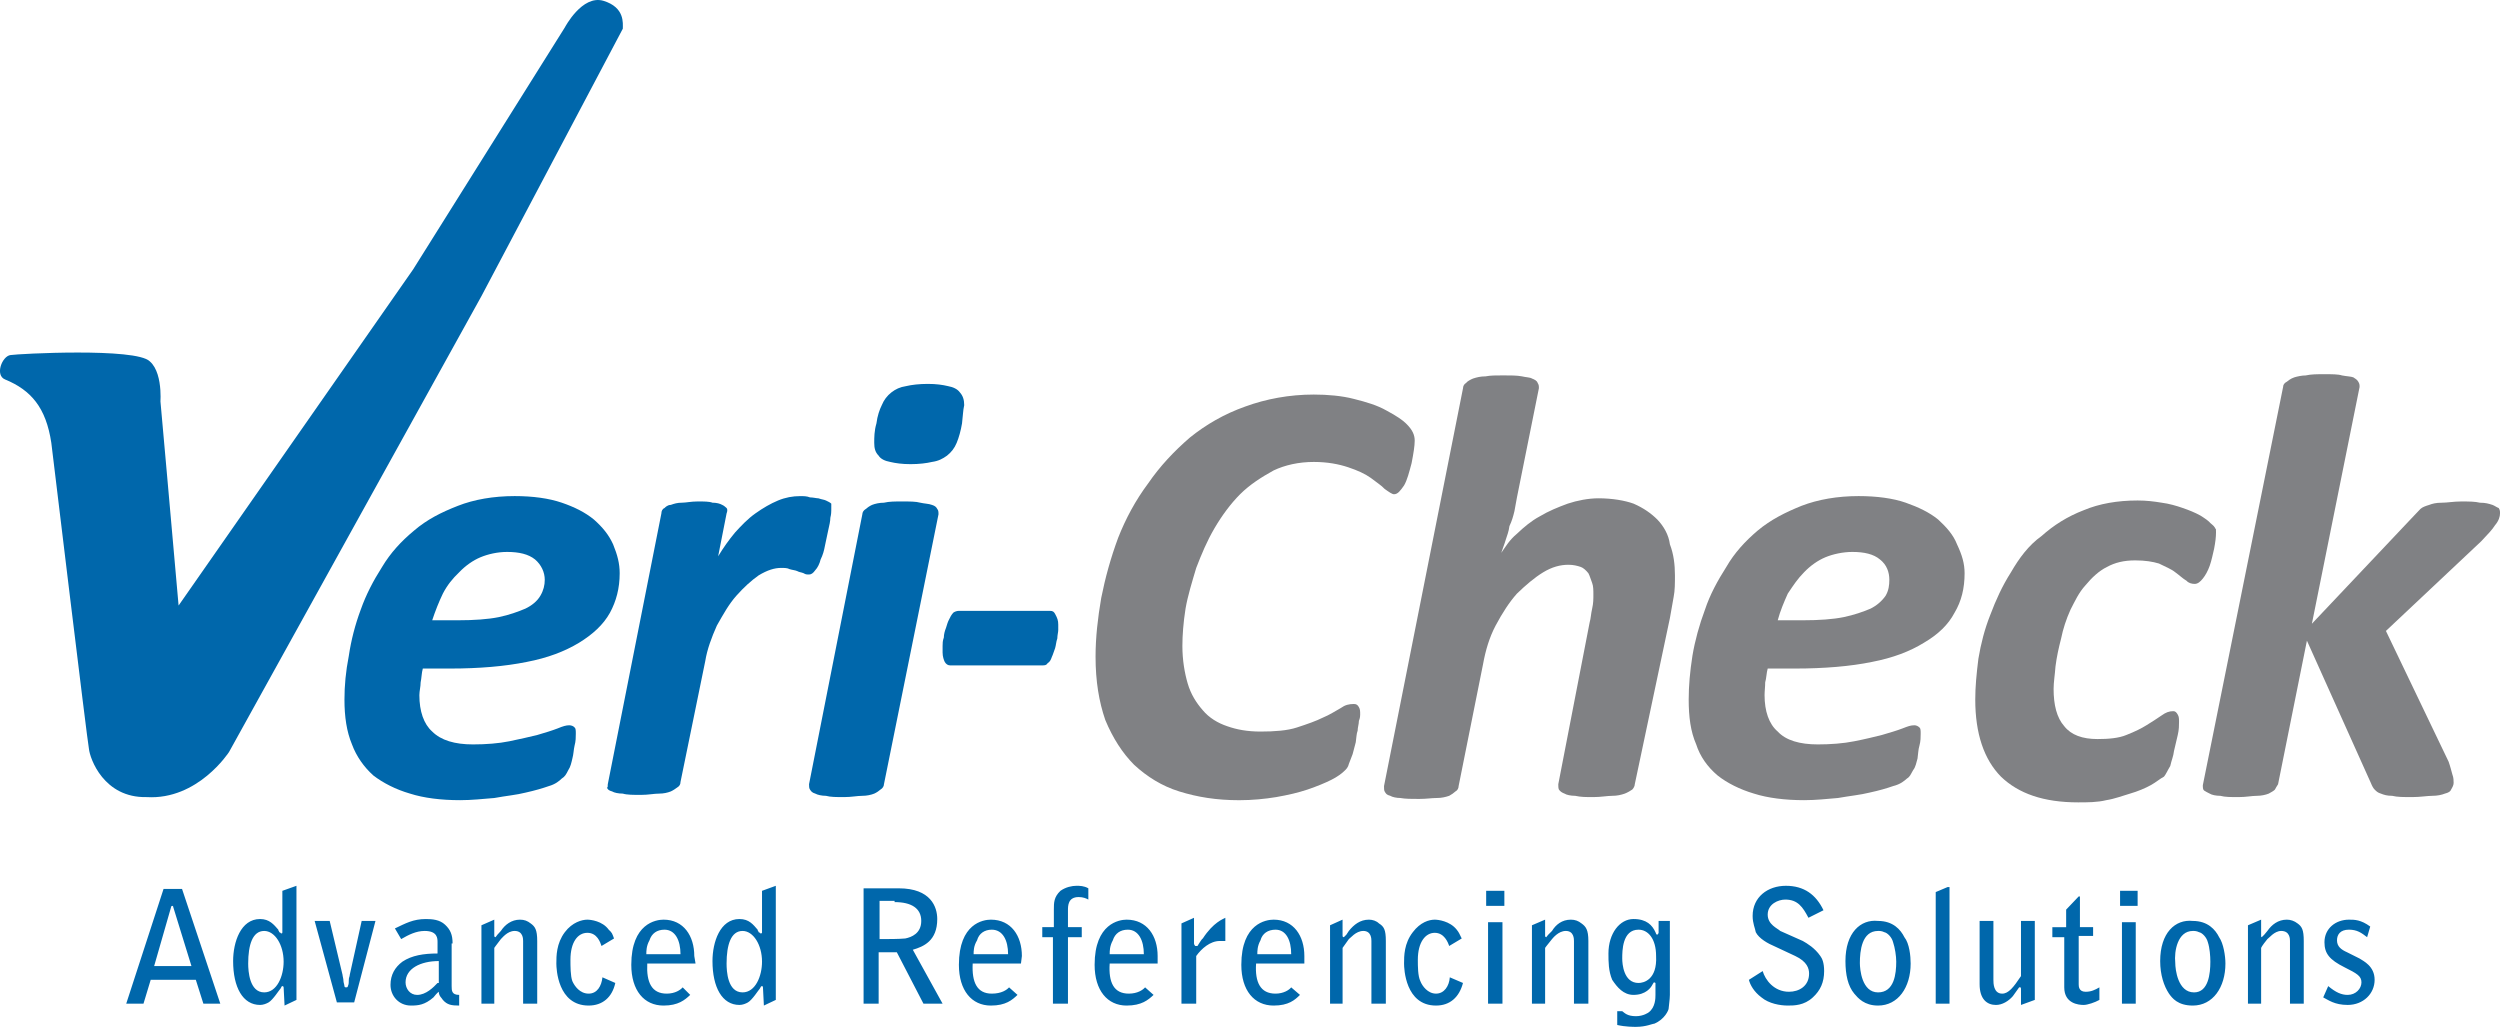
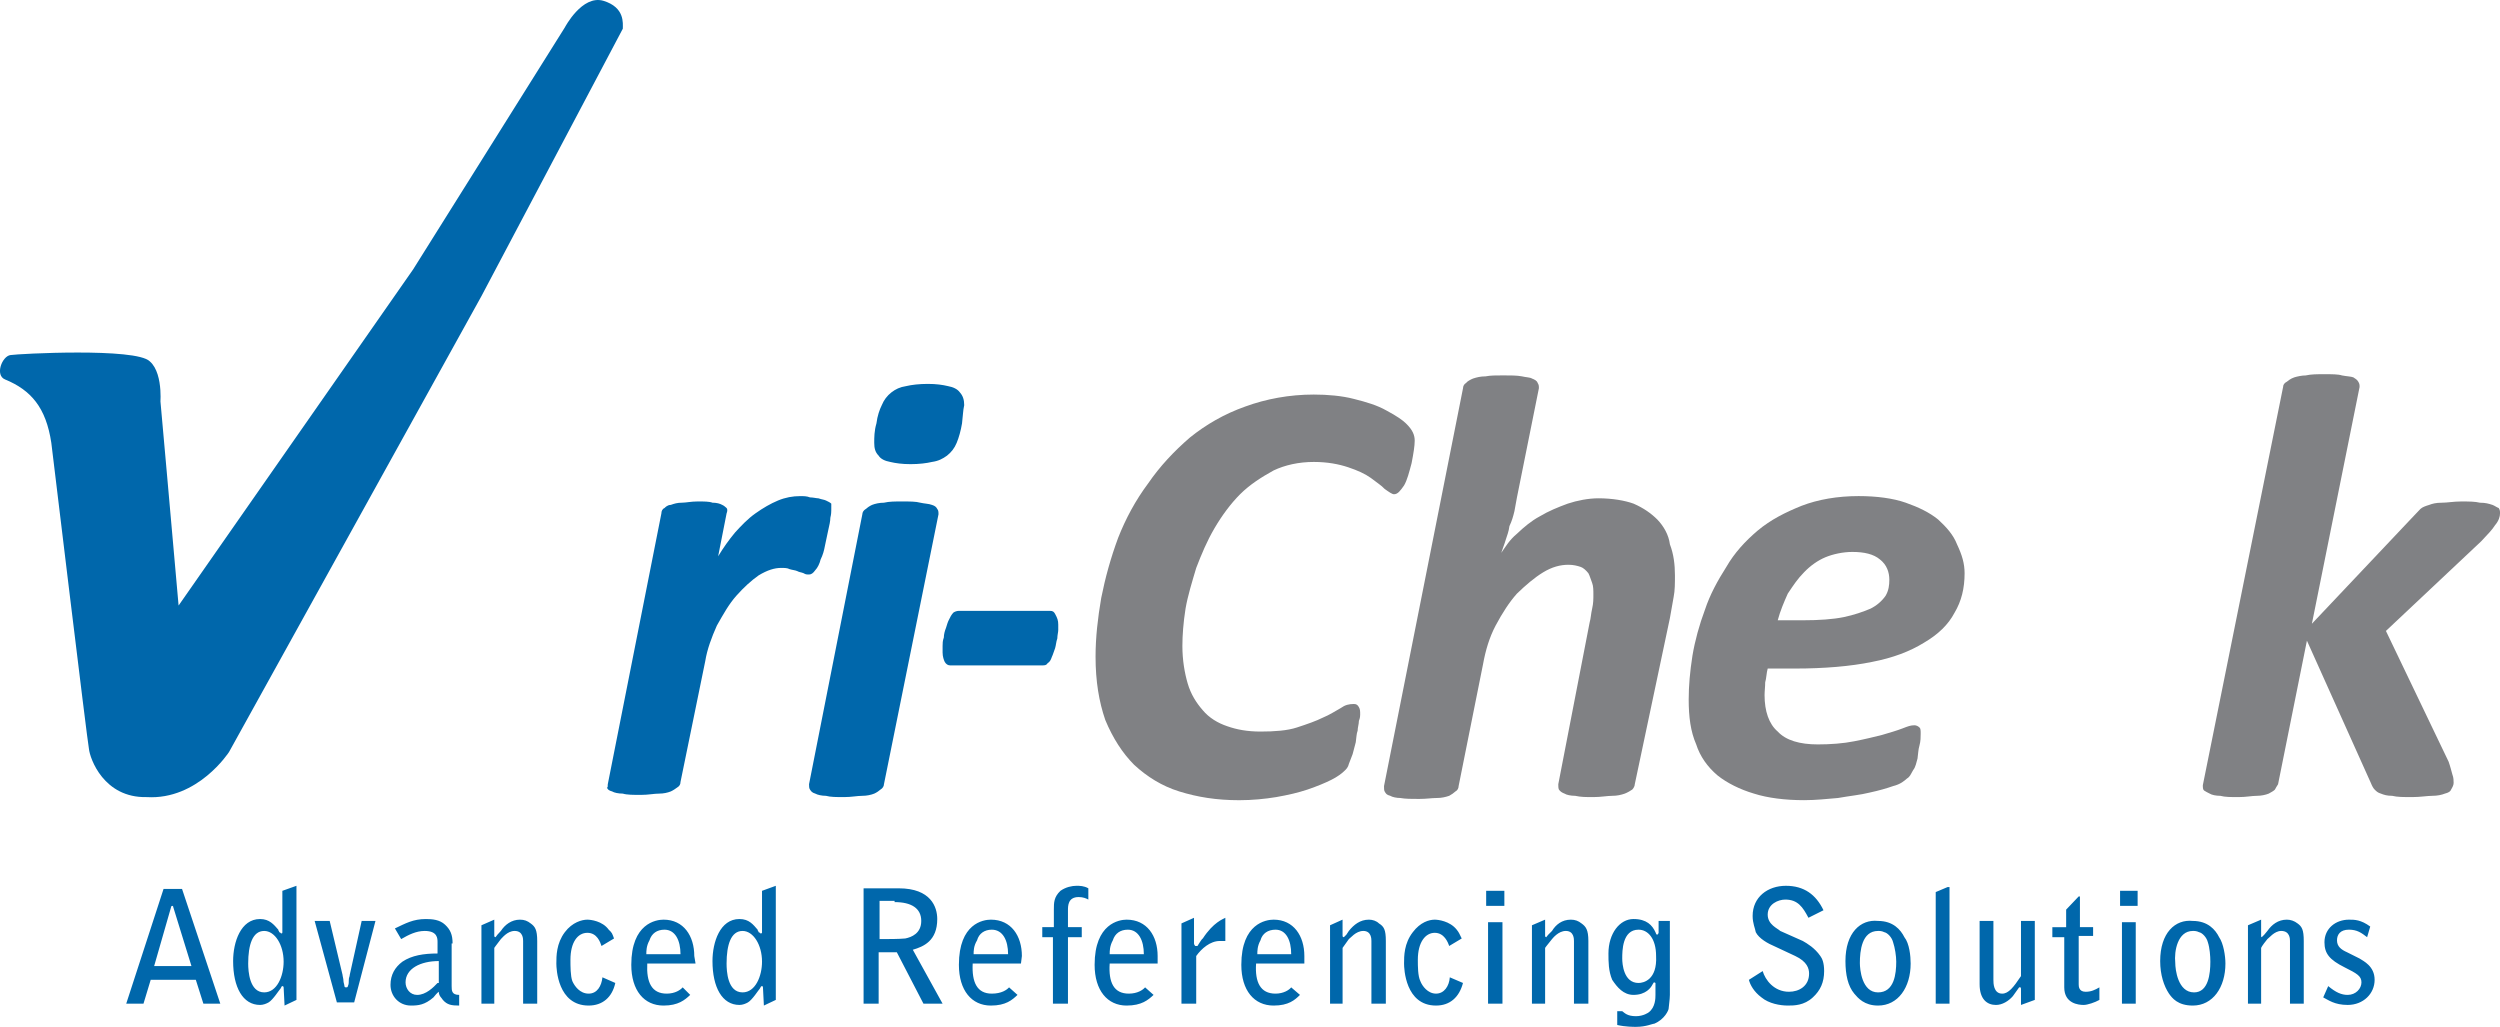
<svg xmlns="http://www.w3.org/2000/svg" version="1.1" id="Layer_1" x="0px" y="0px" width="264px" height="108.438px" viewBox="0 0 264 108.438" enable-background="new 0 0 264 108.438" xml:space="preserve">
  <g>
    <path fill="#0067AB" d="M63.716,0.084c-2.25-0.663-4.07,2.814-4.07,2.814L43.621,28.457L18.859,63.944L17.636,50.14l-0.695-7.78   c-0.102,1.125,0.463-2.847-1.128-4.204c-1.457-1.457-13.903-0.794-14.697-0.663c-0.894,0.102-1.689,2.152-0.564,2.584   c2.716,1.125,4.305,2.945,4.867,6.688c0,0,3.84,31.847,3.972,32.309c0.102,1.026,1.558,5.198,6.094,5.1   c5.428,0.328,8.704-4.769,8.704-4.769L50.84,31.271c0,0,14.697-27.809,14.929-28.239C65.769,2.468,66.002,0.779,63.716,0.084" />
-     <path fill="#0067AB" d="M57.527,61.228c0-0.794-0.364-1.587-1.027-2.151c-0.695-0.561-1.689-0.793-2.948-0.793   c-1.023,0-2.017,0.232-2.814,0.563c-0.793,0.332-1.587,0.892-2.25,1.587c-0.695,0.663-1.26,1.358-1.722,2.253   c-0.43,0.893-0.794,1.821-1.125,2.814h2.715c1.686,0,3.178-0.102,4.303-0.331c1.125-0.233,2.02-0.564,2.814-0.896   c0.695-0.331,1.256-0.793,1.587-1.357C57.393,62.356,57.527,61.792,57.527,61.228 M65.438,60.536c0,1.587-0.364,2.946-1.026,4.169   c-0.695,1.259-1.82,2.285-3.276,3.177c-1.489,0.896-3.277,1.591-5.53,2.021c-2.283,0.463-4.998,0.695-8.045,0.695h-2.912   c-0.132,0.462-0.132,1.027-0.23,1.457c0,0.462-0.134,0.928-0.134,1.357c0,1.689,0.462,3.047,1.358,3.84   c0.928,0.929,2.384,1.358,4.303,1.358c1.357,0,2.715-0.102,3.841-0.332c1.125-0.233,2.151-0.465,2.945-0.662   c0.797-0.233,1.558-0.463,2.154-0.695c0.562-0.233,0.892-0.332,1.224-0.332c0.232,0,0.462,0.098,0.564,0.232   c0.131,0.099,0.131,0.332,0.131,0.663c0,0.329,0,0.794-0.131,1.256c-0.102,0.43-0.102,0.895-0.232,1.358   c-0.099,0.43-0.2,0.896-0.43,1.224c-0.233,0.465-0.364,0.695-0.695,0.896c-0.233,0.232-0.663,0.597-1.358,0.793   c-0.663,0.233-1.457,0.466-2.482,0.695c-0.896,0.233-2.021,0.332-3.277,0.564c-1.226,0.098-2.384,0.229-3.61,0.229   c-2.017,0-3.841-0.229-5.297-0.695c-1.489-0.43-2.847-1.125-3.874-1.918c-0.991-0.892-1.787-2.021-2.25-3.276   c-0.564-1.358-0.794-2.916-0.794-4.736c0-1.456,0.132-2.945,0.463-4.634c0.233-1.587,0.663-3.276,1.259-4.867   c0.561-1.587,1.322-3.044,2.25-4.5c0.893-1.492,2.02-2.716,3.378-3.841c1.355-1.161,2.847-1.921,4.634-2.617   c1.686-0.663,3.739-1.027,5.992-1.027c1.919,0,3.608,0.233,4.966,0.695c1.357,0.465,2.482,1.027,3.408,1.788   c0.895,0.797,1.558,1.59,2.021,2.617C65.206,58.614,65.438,59.509,65.438,60.536" />
    <path fill="#0067AB" d="M87.783,53.881c0,0.099,0,0.43-0.098,0.794c0,0.331-0.099,0.793-0.232,1.357   c-0.099,0.561-0.23,0.994-0.329,1.555c-0.102,0.564-0.233,1.026-0.465,1.489c-0.099,0.433-0.332,0.896-0.561,1.128   c-0.233,0.331-0.433,0.463-0.663,0.463c-0.233,0-0.364,0-0.564-0.132c-0.233-0.102-0.462-0.102-0.696-0.233   c-0.229-0.098-0.462-0.098-0.793-0.2c-0.232-0.131-0.564-0.131-0.896-0.131c-0.695,0-1.456,0.232-2.381,0.793   c-0.796,0.564-1.558,1.259-2.352,2.151c-0.793,0.896-1.358,1.922-2.053,3.146c-0.562,1.259-1.027,2.515-1.224,3.742L71.86,82.583   c0,0.233-0.099,0.429-0.332,0.564c-0.131,0.099-0.462,0.331-0.695,0.43c-0.332,0.131-0.761,0.229-1.224,0.229   c-0.563,0-1.125,0.135-1.921,0.135c-0.793,0-1.489,0-1.919-0.135c-0.462,0-0.928-0.099-1.125-0.229   c-0.364-0.099-0.462-0.2-0.564-0.43c0.102,0.099,0.102-0.135,0.102-0.331l5.661-28.603c0-0.233,0.098-0.466,0.328-0.564   c0.102-0.099,0.331-0.332,0.663-0.332c0.364-0.131,0.695-0.232,1.161-0.232c0.43,0,0.991-0.131,1.686-0.131   c0.662,0,1.226,0,1.558,0.131c0.463,0,0.794,0.102,1.027,0.232c0.229,0.099,0.331,0.233,0.462,0.332   c0.098,0.098,0.098,0.332,0,0.564l-0.892,4.532c0.561-0.925,1.125-1.719,1.787-2.515c0.695-0.761,1.355-1.457,2.152-2.017   c0.794-0.564,1.587-1.027,2.381-1.358c0.797-0.331,1.558-0.465,2.351-0.465c0.364,0,0.695,0,1.027,0.134   c0.331,0,0.695,0.099,0.895,0.099c0.364,0.131,0.594,0.131,0.794,0.232c0.23,0.099,0.462,0.23,0.561,0.332   C87.783,53.416,87.783,53.648,87.783,53.881" />
    <path fill="#0067AB" d="M101.59,44.711c-0.134,0.794-0.331,1.489-0.564,2.053c-0.232,0.561-0.564,0.991-1.026,1.355   c-0.463,0.332-0.895,0.564-1.588,0.662c-0.564,0.135-1.357,0.233-2.253,0.233c-0.892,0-1.587-0.098-2.151-0.233   c-0.563-0.098-1.026-0.331-1.223-0.662c-0.364-0.364-0.466-0.794-0.466-1.355c0-0.564,0-1.259,0.233-2.053   c0.098-0.797,0.331-1.456,0.563-1.922c0.23-0.561,0.562-0.994,1.024-1.357c0.433-0.332,0.895-0.562,1.558-0.66   c0.561-0.134,1.358-0.232,2.283-0.232c0.895,0,1.557,0.098,2.119,0.232c0.564,0.098,1.026,0.328,1.259,0.66   c0.331,0.364,0.462,0.797,0.462,1.357C101.689,43.354,101.689,43.914,101.59,44.711 M93.345,82.815c0,0.196-0.131,0.43-0.364,0.561   c-0.099,0.102-0.43,0.331-0.663,0.43c-0.331,0.135-0.793,0.233-1.256,0.233c-0.564,0-1.125,0.134-1.921,0.134   c-0.794,0-1.457,0-1.919-0.134c-0.43,0-0.896-0.099-1.125-0.233c-0.332-0.099-0.433-0.229-0.564-0.43   c-0.099-0.131-0.099-0.364-0.099-0.561l5.628-28.504c0-0.2,0.131-0.43,0.364-0.564c0.099-0.098,0.43-0.331,0.663-0.43   c0.331-0.131,0.793-0.232,1.256-0.232c0.564-0.131,1.125-0.131,1.922-0.131c0.794,0,1.456,0,1.919,0.131   c0.43,0.102,0.896,0.102,1.226,0.232c0.328,0.099,0.463,0.233,0.562,0.43c0.131,0.135,0.131,0.365,0.131,0.564L93.345,82.815z" />
    <path fill="#808184" d="M149.393,46.532c0,0.561-0.131,1.357-0.33,2.384c-0.266,0.99-0.465,1.787-0.795,2.348   c-0.396,0.564-0.662,0.928-1.061,0.928c-0.199,0-0.529-0.233-0.992-0.564c-0.332-0.364-0.861-0.695-1.457-1.158   c-0.596-0.43-1.391-0.793-2.385-1.125c-0.992-0.331-2.184-0.564-3.639-0.564c-1.592,0-3.049,0.332-4.238,0.896   c-1.26,0.695-2.515,1.489-3.542,2.516c-0.993,0.994-1.921,2.25-2.715,3.608c-0.793,1.357-1.357,2.715-1.918,4.172   c-0.433,1.456-0.896,2.945-1.128,4.302c-0.23,1.457-0.332,2.814-0.332,3.939c0,1.492,0.233,2.847,0.564,3.975   c0.332,1.125,0.896,2.017,1.591,2.814c0.66,0.793,1.587,1.354,2.582,1.686c1.026,0.364,2.152,0.564,3.509,0.564   c1.455,0,2.846-0.098,3.84-0.43c1.125-0.364,2.053-0.695,2.713-1.026c0.797-0.331,1.324-0.695,1.922-1.026   c0.463-0.331,0.859-0.43,1.391-0.43c0.266,0,0.396,0.099,0.527,0.331c0.135,0.23,0.135,0.43,0.135,0.794   c0,0.098,0,0.331-0.135,0.663c0,0.331-0.131,0.695-0.131,1.026c-0.131,0.331-0.131,0.793-0.199,1.224   c-0.131,0.462-0.197,0.793-0.332,1.259c-0.131,0.332-0.262,0.663-0.396,1.027c-0.066,0.332-0.262,0.561-0.527,0.794   c-0.201,0.197-0.664,0.561-1.326,0.892s-1.457,0.662-2.516,1.026c-0.994,0.331-1.986,0.564-3.309,0.797   c-1.193,0.196-2.519,0.328-3.91,0.328c-2.38,0-4.401-0.328-6.32-0.925c-1.823-0.564-3.411-1.558-4.769-2.814   c-1.224-1.227-2.25-2.814-3.047-4.736c-0.66-1.919-1.026-4.071-1.026-6.688c0-2.017,0.233-4.07,0.597-6.189   c0.43-2.152,0.994-4.205,1.788-6.356c0.797-2.021,1.82-3.939,3.178-5.76c1.227-1.787,2.716-3.378,4.405-4.834   c1.689-1.357,3.608-2.482,5.857-3.276c2.189-0.797,4.634-1.259,7.22-1.259c1.455,0,2.977,0.131,4.236,0.462   c1.324,0.332,2.449,0.662,3.443,1.227c1.059,0.561,1.719,1.026,2.051,1.357C149.191,45.407,149.393,45.967,149.393,46.532" />
    <path fill="#808184" d="M172.633,82.815c0,0.196-0.135,0.43-0.266,0.561c-0.131,0.102-0.527,0.331-0.793,0.43   c-0.398,0.135-0.795,0.233-1.326,0.233c-0.527,0-1.191,0.134-1.988,0.134c-0.793,0-1.32,0-1.918-0.134   c-0.461,0-0.928-0.099-1.125-0.233c-0.266-0.099-0.463-0.229-0.596-0.43c-0.066-0.131-0.066-0.364-0.066-0.561l3.311-17.084   c0.133-0.462,0.133-0.892,0.264-1.457c0.131-0.561,0.131-1.026,0.131-1.488c0-0.43,0-0.896-0.131-1.227   c-0.131-0.332-0.264-0.794-0.396-1.024c-0.266-0.331-0.531-0.563-0.793-0.662c-0.398-0.135-0.797-0.233-1.324-0.233   c-0.861,0-1.723,0.233-2.65,0.793c-0.926,0.564-1.854,1.358-2.779,2.253c-0.797,0.893-1.525,2.018-2.252,3.375   c-0.662,1.259-1.061,2.617-1.326,4.073l-2.58,12.876c0,0.233-0.131,0.466-0.332,0.564c-0.131,0.131-0.463,0.364-0.662,0.463   c-0.396,0.134-0.793,0.232-1.322,0.232c-0.531,0-1.059,0.098-1.855,0.098c-0.793,0-1.457,0-1.984-0.098   c-0.398,0-0.863-0.099-1.061-0.232c-0.396-0.099-0.465-0.233-0.596-0.463c-0.066-0.099-0.066-0.331-0.066-0.564l8.342-42.01   c0-0.23,0.133-0.462,0.33-0.562c0.068-0.134,0.467-0.364,0.729-0.465c0.398-0.131,0.797-0.23,1.324-0.23   c0.531-0.102,1.061-0.102,1.854-0.102c0.797,0,1.459,0,1.988,0.102c0.396,0.099,0.861,0.099,1.059,0.23   c0.266,0.101,0.531,0.232,0.598,0.465c0.131,0.197,0.131,0.332,0.131,0.562l-2.316,11.521c-0.068,0.43-0.199,1.026-0.266,1.457   c-0.135,0.563-0.266,1.026-0.531,1.587c-0.064,0.564-0.262,1.026-0.396,1.459c-0.131,0.463-0.332,0.925-0.463,1.355   c0.463-0.66,0.859-1.355,1.656-2.017c0.729-0.695,1.521-1.358,2.381-1.821c0.93-0.563,1.988-0.994,2.982-1.357   c0.992-0.332,2.184-0.564,3.242-0.564c1.457,0,2.783,0.232,3.707,0.564c1.061,0.462,1.857,1.027,2.518,1.686   c0.66,0.695,1.191,1.59,1.322,2.617c0.398,1.026,0.531,2.151,0.531,3.276c0,0.794,0,1.591-0.133,2.253   c-0.133,0.794-0.264,1.489-0.398,2.25L172.633,82.815z" />
    <path fill="#808184" d="M199.514,61.228c0-0.794-0.266-1.587-0.994-2.151c-0.662-0.561-1.652-0.793-2.912-0.793   c-0.994,0-2.053,0.232-2.848,0.563c-0.793,0.332-1.59,0.892-2.252,1.587c-0.66,0.663-1.125,1.358-1.719,2.253   c-0.4,0.893-0.797,1.821-1.061,2.814h2.648c1.721,0,3.178-0.102,4.303-0.331c1.129-0.233,2.053-0.564,2.846-0.896   c0.662-0.331,1.193-0.793,1.592-1.357C199.447,62.356,199.514,61.792,199.514,61.228 M207.461,60.536   c0,1.587-0.332,2.946-1.061,4.169c-0.662,1.259-1.723,2.285-3.246,3.177c-1.457,0.896-3.244,1.591-5.494,2.021   c-2.254,0.463-5.031,0.695-8.078,0.695h-2.912c-0.135,0.462-0.135,1.027-0.266,1.457c0,0.462-0.066,0.928-0.066,1.357   c0,1.689,0.463,3.047,1.391,3.84c0.859,0.929,2.316,1.358,4.238,1.358c1.322,0,2.713-0.102,3.842-0.332   c1.189-0.233,2.117-0.465,2.91-0.662c0.795-0.233,1.588-0.463,2.186-0.695c0.598-0.233,0.859-0.332,1.258-0.332   c0.199,0,0.398,0.098,0.529,0.232c0.131,0.099,0.131,0.332,0.131,0.663c0,0.329,0,0.794-0.131,1.256   c-0.131,0.43-0.131,0.895-0.201,1.358c-0.129,0.43-0.195,0.896-0.461,1.224c-0.266,0.465-0.332,0.695-0.662,0.896   c-0.264,0.232-0.662,0.597-1.457,0.793c-0.662,0.233-1.457,0.466-2.516,0.695c-0.928,0.233-1.988,0.332-3.309,0.564   c-1.193,0.098-2.318,0.229-3.578,0.229c-1.984,0-3.838-0.229-5.293-0.695c-1.461-0.43-2.852-1.125-3.842-1.918   c-1.059-0.892-1.855-2.021-2.254-3.276c-0.594-1.358-0.793-2.916-0.793-4.736c0-1.456,0.133-2.945,0.396-4.634   c0.266-1.587,0.729-3.276,1.326-4.867c0.527-1.587,1.324-3.044,2.25-4.5c0.861-1.492,1.986-2.716,3.311-3.841   c1.391-1.161,2.914-1.921,4.635-2.617c1.723-0.663,3.773-1.027,6.025-1.027c1.918,0,3.641,0.233,4.967,0.695   c1.324,0.465,2.516,1.027,3.441,1.788c0.861,0.797,1.588,1.59,1.986,2.617C207.195,58.614,207.461,59.509,207.461,60.536" />
-     <path fill="#808184" d="M234.01,56.23c0,0.465-0.066,1.026-0.201,1.722c-0.131,0.564-0.266,1.227-0.461,1.787   c-0.199,0.564-0.463,1.027-0.729,1.358c-0.266,0.331-0.531,0.564-0.861,0.564c-0.332,0-0.66-0.102-0.859-0.332   c-0.398-0.232-0.729-0.564-1.191-0.896c-0.4-0.331-0.994-0.561-1.723-0.925c-0.662-0.2-1.455-0.331-2.516-0.331   c-1.193,0-2.119,0.23-2.98,0.695c-0.859,0.429-1.588,1.125-2.25,1.918c-0.729,0.793-1.125,1.689-1.59,2.582   c-0.463,1.026-0.795,2.053-0.994,3.046c-0.264,1.027-0.463,1.919-0.594,2.946c-0.066,0.895-0.201,1.689-0.201,2.384   c0,1.689,0.332,3.046,1.125,3.938c0.729,0.929,1.922,1.358,3.51,1.358c1.193,0,2.254-0.099,3.047-0.429   c0.928-0.365,1.588-0.695,2.119-1.027c0.527-0.332,1.125-0.695,1.588-1.027c0.465-0.331,0.797-0.462,1.26-0.462   c0.199,0,0.33,0.132,0.461,0.364c0.135,0.23,0.135,0.43,0.135,0.793c0,0.332,0,0.794-0.135,1.358   c-0.131,0.564-0.262,1.125-0.396,1.689c-0.064,0.561-0.266,0.994-0.396,1.587c-0.266,0.43-0.463,0.895-0.662,1.125   c-0.398,0.2-0.795,0.564-1.391,0.896c-0.594,0.331-1.391,0.662-2.184,0.892c-0.795,0.233-1.658,0.563-2.518,0.695   c-0.928,0.233-1.986,0.233-2.98,0.233c-3.641,0-6.287-0.929-8.143-2.716c-1.789-1.82-2.713-4.533-2.713-8.144   c0-1.357,0.131-2.712,0.33-4.303c0.264-1.587,0.662-3.145,1.256-4.634c0.598-1.587,1.26-3.047,2.186-4.503   c0.863-1.489,1.855-2.847,3.246-3.84c1.256-1.125,2.713-2.05,4.436-2.712c1.656-0.695,3.574-1.027,5.693-1.027   c0.928,0,1.721,0.099,2.516,0.23c0.797,0.102,1.59,0.332,2.252,0.564c0.664,0.233,1.258,0.463,1.854,0.793   c0.531,0.332,0.861,0.564,1.059,0.797c0.266,0.23,0.531,0.43,0.531,0.66C234.01,55.669,234.01,55.898,234.01,56.23" />
    <path fill="#808184" d="M264.002,54.213c0,0.331-0.133,0.793-0.531,1.256c-0.262,0.43-0.793,0.994-1.455,1.689l-10.063,9.469   l6.619,13.804c0.199,0.564,0.266,0.893,0.4,1.358c0.131,0.331,0.131,0.663,0.131,0.892c0,0.233-0.131,0.466-0.266,0.695   c-0.066,0.2-0.266,0.331-0.662,0.43c-0.332,0.135-0.795,0.233-1.326,0.233c-0.527,0-1.256,0.134-2.119,0.134   c-0.924,0-1.586,0-2.117-0.134c-0.529,0-0.859-0.099-1.191-0.233c-0.33-0.099-0.463-0.229-0.662-0.43   c-0.133-0.131-0.266-0.364-0.398-0.695l-6.752-15.027l-3.047,15.162c-0.131,0.196-0.262,0.43-0.33,0.561   c-0.066,0.102-0.463,0.331-0.66,0.43c-0.332,0.135-0.797,0.233-1.26,0.233c-0.531,0-1.125,0.134-1.918,0.134   c-0.797,0-1.459,0-1.922-0.134c-0.463,0-0.93-0.099-1.125-0.233c-0.199-0.099-0.463-0.229-0.598-0.328   c-0.131-0.102-0.131-0.331-0.131-0.563l8.475-42.044c0-0.232,0.133-0.43,0.398-0.563c0.129-0.099,0.395-0.331,0.793-0.462   c0.332-0.099,0.793-0.2,1.193-0.2c0.594-0.131,1.189-0.131,1.984-0.131c0.793,0,1.457,0,1.854,0.131   c0.531,0.102,0.928,0.102,1.193,0.2c0.197,0.131,0.396,0.232,0.527,0.462c0.135,0.233,0.135,0.331,0.135,0.563l-5.035,24.995   l10.795-11.423c0.199-0.229,0.463-0.462,0.662-0.695c0.199-0.197,0.598-0.331,0.928-0.43c0.328-0.131,0.729-0.232,1.322-0.232   c0.598,0,1.26-0.131,2.053-0.131s1.457,0,1.988,0.131c0.594,0,0.924,0.102,1.324,0.232c0.262,0.099,0.396,0.233,0.66,0.332   C264.002,53.881,264.002,53.98,264.002,54.213" />
    <path fill="#0067AB" d="M111.751,65.964c0,0.098,0,0.331,0,0.563c0,0.23-0.098,0.561-0.098,0.892   c-0.132,0.364-0.132,0.695-0.233,1.027c-0.131,0.331-0.229,0.695-0.331,0.892c-0.131,0.367-0.23,0.564-0.462,0.695   c-0.131,0.232-0.332,0.232-0.561,0.232h-9.734c-0.232,0-0.43-0.131-0.564-0.364c-0.098-0.197-0.23-0.564-0.23-0.994   c0-0.131,0-0.332,0-0.695c0-0.23,0-0.561,0.132-0.892c0-0.332,0.098-0.695,0.232-1.027c0.099-0.331,0.197-0.662,0.332-0.895   c0.098-0.229,0.229-0.462,0.43-0.695c0.131-0.099,0.364-0.197,0.597-0.197h9.6c0.332,0,0.43,0.098,0.561,0.331   C111.653,65.269,111.751,65.501,111.751,65.964" />
  </g>
  <path fill="#0067AB" d="M250.297,97.843c-0.994-0.727-1.656-0.727-2.25-0.727c-1.391,0-2.584,0.926-2.584,2.384  c0,1.189,0.531,1.853,2.119,2.646c1.324,0.663,1.787,0.929,1.787,1.59c0,0.662-0.594,1.325-1.457,1.325  c-0.662,0-1.256-0.266-2.053-0.929l-0.527,1.192c0.527,0.266,1.189,0.797,2.58,0.797c1.656,0,2.848-1.194,2.848-2.651  c0-1.456-1.191-1.984-1.588-2.25l-1.324-0.663c-0.598-0.266-1.061-0.595-1.061-1.258c0-0.595,0.332-1.126,1.26-1.126  c0.859,0,1.322,0.332,1.92,0.795L250.297,97.843z M237.254,105.988h1.521v-5.892c0,0,0.066-0.2,0.662-0.929  c0.135-0.065,0.729-0.86,1.457-0.86c0.928,0,0.928,0.86,0.928,1.061v6.62h1.455v-6.62c0-1.194-0.199-1.525-0.66-1.857  c-0.332-0.261-0.73-0.395-1.125-0.395c-0.93,0-1.592,0.531-2.055,1.191l-0.33,0.397c-0.133,0.132-0.266,0.264-0.266,0.264  c-0.066,0-0.066-0.132-0.066-0.132v-1.721l-1.391,0.595v8.277H237.254z M231.559,98.308c0.199,0,0.398,0,0.664,0.132  c0.332,0.066,0.793,0.529,0.926,1.061c0.199,0.597,0.264,1.455,0.264,2.052c0,1.258-0.197,3.244-1.721,3.244  c-1.723,0-1.984-2.449-1.984-3.112C229.572,100.428,229.969,98.308,231.559,98.308 M228.115,101.486c0,1.457,0.398,2.646,0.93,3.441  c0.33,0.465,0.924,1.26,2.514,1.26c2.119,0,3.445-1.923,3.445-4.438c0-0.794-0.201-2.117-0.664-2.78  c-0.396-0.795-1.191-1.719-2.781-1.719C229.707,97.05,228.115,98.506,228.115,101.486 M224.078,105.988h1.457v-8.606h-1.457V105.988  z M223.879,95.658h1.854v-1.587h-1.854V95.658z M216.729,98.969h1.256v5.296c0,1.724,1.525,1.857,2.055,1.857  c0.396,0,1.191-0.266,1.656-0.531v-1.326c-0.465,0.266-0.863,0.466-1.457,0.466c-0.729,0-0.729-0.598-0.729-0.795v-5.099h1.521  v-0.929h-1.391v-3.244h-0.131l-1.324,1.392v1.853h-1.457V98.969z M214.875,105.591V97.25h-1.459v5.825  c-0.793,1.189-1.32,1.853-1.984,1.853c-0.928,0-0.928-1.126-0.928-1.457V97.25h-1.457v6.686c0,1.589,0.795,2.187,1.723,2.187  c0.662,0,1.326-0.397,1.787-0.929c0.199-0.266,0.463-0.663,0.664-0.929h0.129c0.066,0,0.066,0.134,0.066,0.266v1.592  L214.875,105.591z M204.412,105.988h1.457V93.672h-0.199l-1.258,0.531V105.988z M198.322,98.308c0.197,0,0.396,0,0.662,0.132  c0.33,0.066,0.795,0.529,0.926,1.061c0.201,0.597,0.332,1.455,0.332,2.052c0,1.258-0.197,3.244-1.92,3.244  c-1.721,0-1.92-2.449-1.92-3.112C196.402,100.428,196.602,98.308,198.322,98.308 M194.879,101.486c0,1.457,0.266,2.646,0.93,3.441  c0.395,0.465,1.059,1.26,2.514,1.26c2.119,0,3.441-1.923,3.441-4.438c0-0.794-0.131-2.117-0.66-2.78  c-0.398-0.795-1.193-1.719-2.781-1.719C196.467,97.05,194.879,98.506,194.879,101.486 M192.561,96.122  c-0.793-1.653-2.053-2.582-3.973-2.582c-1.918,0-3.51,1.19-3.51,3.179c0,0.792,0.266,1.323,0.332,1.721  c0.332,0.663,1.26,1.192,2.053,1.523l2.119,0.992c1.256,0.597,1.457,1.325,1.457,1.854c0,1.323-1.061,1.921-2.119,1.921  c-1.588,0-2.516-1.26-2.781-2.185l-1.455,0.925c0.129,0.53,0.531,1.26,1.324,1.854c0.793,0.663,1.984,0.862,2.781,0.862  c0.662,0,1.719,0,2.646-0.862c0.793-0.729,1.193-1.589,1.193-2.779c0-0.862-0.199-1.325-0.4-1.591  c-0.594-0.858-1.391-1.323-1.852-1.587l-2.385-1.061c-0.264-0.266-1.322-0.66-1.322-1.721c0-1.128,1.125-1.591,1.854-1.591  c1.324,0,1.854,0.794,2.449,1.923L192.561,96.122z M173.029,103.802c-1.59,0-1.721-2.053-1.721-2.581c0-0.793,0-3.047,1.721-3.047  c0.994,0,1.854,0.929,1.854,2.781C175.016,103.471,173.559,103.802,173.029,103.802 M175.148,98.506  c0,0.065-0.133,0.199-0.133,0.199c-0.133,0-0.133-0.134-0.199-0.266c-0.332-0.729-0.928-1.39-2.318-1.39  c-1.455,0-2.646,1.521-2.646,3.64c0,0.862,0,1.856,0.396,2.781c0.531,0.794,1.191,1.591,2.25,1.591c1.326,0,1.857-0.797,1.986-1.061  c0.133-0.199,0.133-0.265,0.201-0.265l0.131,0.065v1.26c0,0.331,0,1.321-0.727,1.853c0,0-0.531,0.397-1.326,0.397  c-0.924,0-1.189-0.332-1.455-0.527h-0.529v1.456c0.859,0.197,1.719,0.197,1.984,0.197c1.061,0,1.721-0.332,1.922-0.332  c1.125-0.463,1.521-1.457,1.521-1.587c0-0.136,0.131-0.994,0.131-1.457V97.25h-1.189V98.506z M161.707,105.988h1.457v-5.892  c0,0,0.131-0.2,0.729-0.929c0.064-0.065,0.662-0.86,1.457-0.86c0.861,0,0.861,0.86,0.861,1.061v6.62h1.521v-6.62  c0-1.194-0.266-1.525-0.727-1.857c-0.332-0.261-0.664-0.395-1.125-0.395c-0.93,0-1.592,0.531-1.988,1.191l-0.396,0.397  c-0.133,0.132-0.201,0.264-0.201,0.264c-0.131,0-0.131-0.132-0.131-0.132v-1.721l-1.391,0.595v8.277H161.707z M157.139,105.988  h1.521v-8.606h-1.521V105.988z M156.939,95.658h1.922v-1.587h-1.922V95.658z M154.357,99.103c-0.266-0.531-0.266-0.597-0.527-0.929  c-0.73-0.924-1.988-1.058-2.318-1.058c-0.598,0-1.523,0.266-2.32,1.323c-0.924,1.192-0.924,2.516-0.924,3.31  c0,0.531,0.131,4.438,3.375,4.438c1.457,0,2.449-0.862,2.848-2.386l-1.391-0.597c-0.066,0.928-0.594,1.723-1.457,1.723  c-0.859,0-1.457-0.795-1.654-1.321c-0.266-0.531-0.266-1.592-0.266-2.254c0-1.853,0.795-2.847,1.789-2.847s1.391,0.994,1.521,1.391  L154.357,99.103z M140.32,105.988h1.457v-5.892c0,0,0.135-0.2,0.662-0.929c0.135-0.065,0.729-0.86,1.525-0.86  c0.857,0,0.857,0.86,0.857,1.061v6.62h1.523v-6.62c0-1.194-0.197-1.525-0.729-1.857c-0.264-0.261-0.662-0.395-1.059-0.395  c-0.926,0-1.588,0.531-2.119,1.191l-0.262,0.397c-0.135,0.132-0.266,0.264-0.266,0.264c-0.135,0-0.135-0.132-0.135-0.132v-1.721  l-1.322,0.595v8.277H140.32z M132.774,100.76c0-0.332,0-0.863,0.332-1.46c0.197-0.729,0.793-1.126,1.588-1.126  c1.127,0,1.656,1.126,1.656,2.586H132.774z M137.74,100.955c0-2.118-1.127-3.839-3.244-3.839c-0.793,0-3.412,0.395-3.412,4.768  c0,2.713,1.359,4.304,3.412,4.304c1.588,0,2.25-0.597,2.781-1.126l-0.928-0.797c-0.201,0.266-0.795,0.663-1.656,0.663  c-1.588,0-2.185-1.191-2.05-3.179h5.097V100.955z M124.762,105.988h1.558v-5.033c0.561-0.793,1.489-1.587,2.483-1.587  c0.229,0,0.364,0,0.593,0v-2.449c-0.229,0.131-1.256,0.463-2.381,2.184c-0.134,0.065-0.466,0.663-0.564,0.794h-0.232  c0,0-0.132-0.131-0.132-0.265v-2.713l-1.325,0.592V105.988z M117.183,100.76c0-0.332,0-0.863,0.331-1.46  c0.23-0.729,0.794-1.126,1.587-1.126c1.125,0,1.689,1.126,1.689,2.586H117.183z M122.246,100.955c0-2.118-1.125-3.839-3.276-3.839  c-0.761,0-3.378,0.395-3.378,4.768c0,2.713,1.357,4.304,3.378,4.304c1.587,0,2.283-0.597,2.847-1.126l-0.895-0.797  c-0.23,0.266-0.794,0.663-1.722,0.663c-1.587,0-2.151-1.191-2.017-3.179h5.063V100.955z M109.931,98.969h1.259v7.02h1.587v-7.02  h1.457v-1.061h-1.457v-1.786c0-0.464,0-1.392,1.125-1.392c0.465,0,0.797,0.134,1.027,0.266v-1.19  c-0.463-0.266-0.925-0.266-1.257-0.266c-0.465,0-1.125,0.132-1.689,0.531c-0.695,0.659-0.695,1.256-0.695,1.984v1.853h-1.223v1.061  H109.931z M102.814,100.76c0-0.332,0-0.863,0.364-1.46c0.2-0.729,0.794-1.126,1.554-1.126c1.161,0,1.722,1.126,1.722,2.586H102.814z   M107.911,100.955c0-2.118-1.125-3.839-3.276-3.839c-0.794,0-3.375,0.395-3.375,4.768c0,2.713,1.354,4.304,3.375,4.304  c1.591,0,2.253-0.597,2.814-1.126l-0.892-0.797c-0.233,0.266-0.797,0.663-1.824,0.663c-1.554,0-2.119-1.191-2.017-3.179h5.097  L107.911,100.955z M94.47,95.262c1.788,0,2.814,0.662,2.814,1.988c0,1.321-1.027,1.719-1.686,1.853  c-0.695,0.065-1.824,0.065-2.716,0.065V95.13h1.587V95.262z M91.063,105.988h1.722v-5.431h1.918l2.814,5.431h2.02l-3.145-5.696  c1.125-0.329,2.581-0.924,2.581-3.242c0-1.26-0.663-3.244-4.07-3.244h-3.709v12.183H91.063z M76.727,101.749  c0-1.983,0.463-3.441,1.689-3.441c1.125,0,2.053,1.458,2.053,3.244c0,1.523-0.695,3.244-2.053,3.244  C76.825,104.796,76.727,102.546,76.727,101.749 M80.469,94.071v4.368c0,0.066,0,0.132-0.134,0.132c-0.098,0-0.098-0.132-0.229-0.132  c0-0.132-0.102-0.132-0.102-0.266c-0.462-0.526-0.892-1.124-1.919-1.124c-2.053,0-2.847,2.45-2.847,4.437  c0,2.778,1.027,4.636,2.847,4.636c0.332,0,0.663-0.134,0.893-0.266c0.465-0.266,1.128-1.326,1.259-1.458  c0.098-0.134,0.098-0.266,0.232-0.266c0,0,0.099,0,0.099,0.132l0.098,1.923l1.259-0.597V93.54L80.469,94.071z M68.252,100.76  c0-0.332,0-0.863,0.332-1.46c0.232-0.729,0.793-1.126,1.587-1.126c1.128,0,1.689,1.126,1.689,2.586H68.252z M73.316,100.955  c0-2.118-1.125-3.839-3.244-3.839c-0.793,0-3.408,0.395-3.408,4.768c0,2.713,1.355,4.304,3.408,4.304  c1.558,0,2.253-0.597,2.814-1.126l-0.794-0.797c-0.233,0.266-0.794,0.663-1.689,0.663c-1.588,0-2.152-1.191-2.053-3.179h5.099  L73.316,100.955z M64.841,99.103c-0.197-0.531-0.197-0.597-0.561-0.929c-0.663-0.924-1.921-1.058-2.253-1.058  c-0.561,0-1.587,0.266-2.381,1.323c-0.895,1.192-0.895,2.516-0.895,3.31c0,0.531,0.134,4.438,3.411,4.438  c1.456,0,2.482-0.862,2.814-2.386l-1.358-0.597c-0.098,0.928-0.563,1.723-1.456,1.723c-0.928,0-1.489-0.795-1.722-1.321  c-0.2-0.531-0.2-1.592-0.2-2.254c0-1.853,0.764-2.847,1.788-2.847c1.027,0,1.357,0.994,1.492,1.391L64.841,99.103z M50.738,105.988  h1.459v-5.892c0,0,0.132-0.2,0.695-0.929c0.099-0.065,0.66-0.86,1.457-0.86c0.892,0,0.892,0.86,0.892,1.061v6.62h1.489v-6.62  c0-1.194-0.23-1.525-0.695-1.857c-0.332-0.261-0.66-0.395-1.125-0.395c-0.892,0-1.587,0.531-2.018,1.191l-0.364,0.397  c-0.102,0.132-0.2,0.264-0.2,0.264c-0.132,0-0.132-0.132-0.132-0.132v-1.721l-1.357,0.595v8.277H50.738z M46.205,103.802  c-0.432,0.463-1.226,1.26-2.154,1.26c-0.761,0-1.224-0.663-1.224-1.325c0-1.456,1.591-2.25,3.51-2.25v2.315H46.205z M47.793,99.632  c0-0.927-0.233-1.458-0.794-1.984c-0.564-0.531-1.358-0.598-2.021-0.598c-1.358,0-2.152,0.461-3.276,0.992l0.662,1.126  c0.794-0.463,1.588-0.86,2.483-0.86c1.357,0,1.357,0.795,1.357,1.192v1.189c-1.459,0-2.715,0.199-3.708,0.862  c-0.794,0.595-1.259,1.392-1.259,2.449c0,1.192,0.895,2.187,2.154,2.187c0.794,0,1.456-0.065,2.381-0.862  c0.102-0.132,0.432-0.529,0.564-0.595l0,0c0,0.463,0.331,0.662,0.43,0.86c0.462,0.531,0.928,0.597,1.722,0.597v-1.126  c-0.794,0-0.794-0.465-0.794-0.929v-4.501H47.793z M38.193,97.25l-1.259,5.693c0,0.195-0.099,0.262-0.099,0.527s0,0.465-0.099,0.662  c0,0,0,0.132-0.134,0.132h-0.098c-0.132,0-0.132-0.132-0.132-0.132c0-0.132-0.101-0.396-0.101-0.526  c0-0.266-0.099-0.531-0.099-0.663l-1.357-5.693h-1.587l2.348,8.606h1.824l2.25-8.606H38.193z M26.209,101.749  c0-1.983,0.463-3.441,1.689-3.441c1.125,0,2.053,1.458,2.053,3.244c0,1.523-0.695,3.244-2.053,3.244  C26.34,104.796,26.209,102.546,26.209,101.749 M29.817,94.071v4.368c0,0.066,0,0.132-0.099,0.132c-0.098,0-0.098-0.132-0.233-0.132  c0-0.132-0.098-0.132-0.098-0.266c-0.462-0.526-0.928-1.124-1.922-1.124c-2.05,0-2.847,2.45-2.847,4.437  c0,2.778,1.027,4.636,2.847,4.636c0.331,0,0.663-0.134,0.896-0.266c0.462-0.266,1.125-1.326,1.259-1.458  c0.098-0.134,0.098-0.266,0.197-0.266c0,0,0.134,0,0.134,0.132l0.099,1.923l1.256-0.597V93.54L29.817,94.071z M21.477,105.988h1.787  l-4.041-12.116h-1.952l-3.942,12.116h1.823l0.761-2.518h4.766L21.477,105.988z M16.278,102.015l1.788-6.225c0,0,0-0.132,0.131-0.132  c0,0,0.099,0,0.099,0.132l1.921,6.225H16.278z" />
</svg>